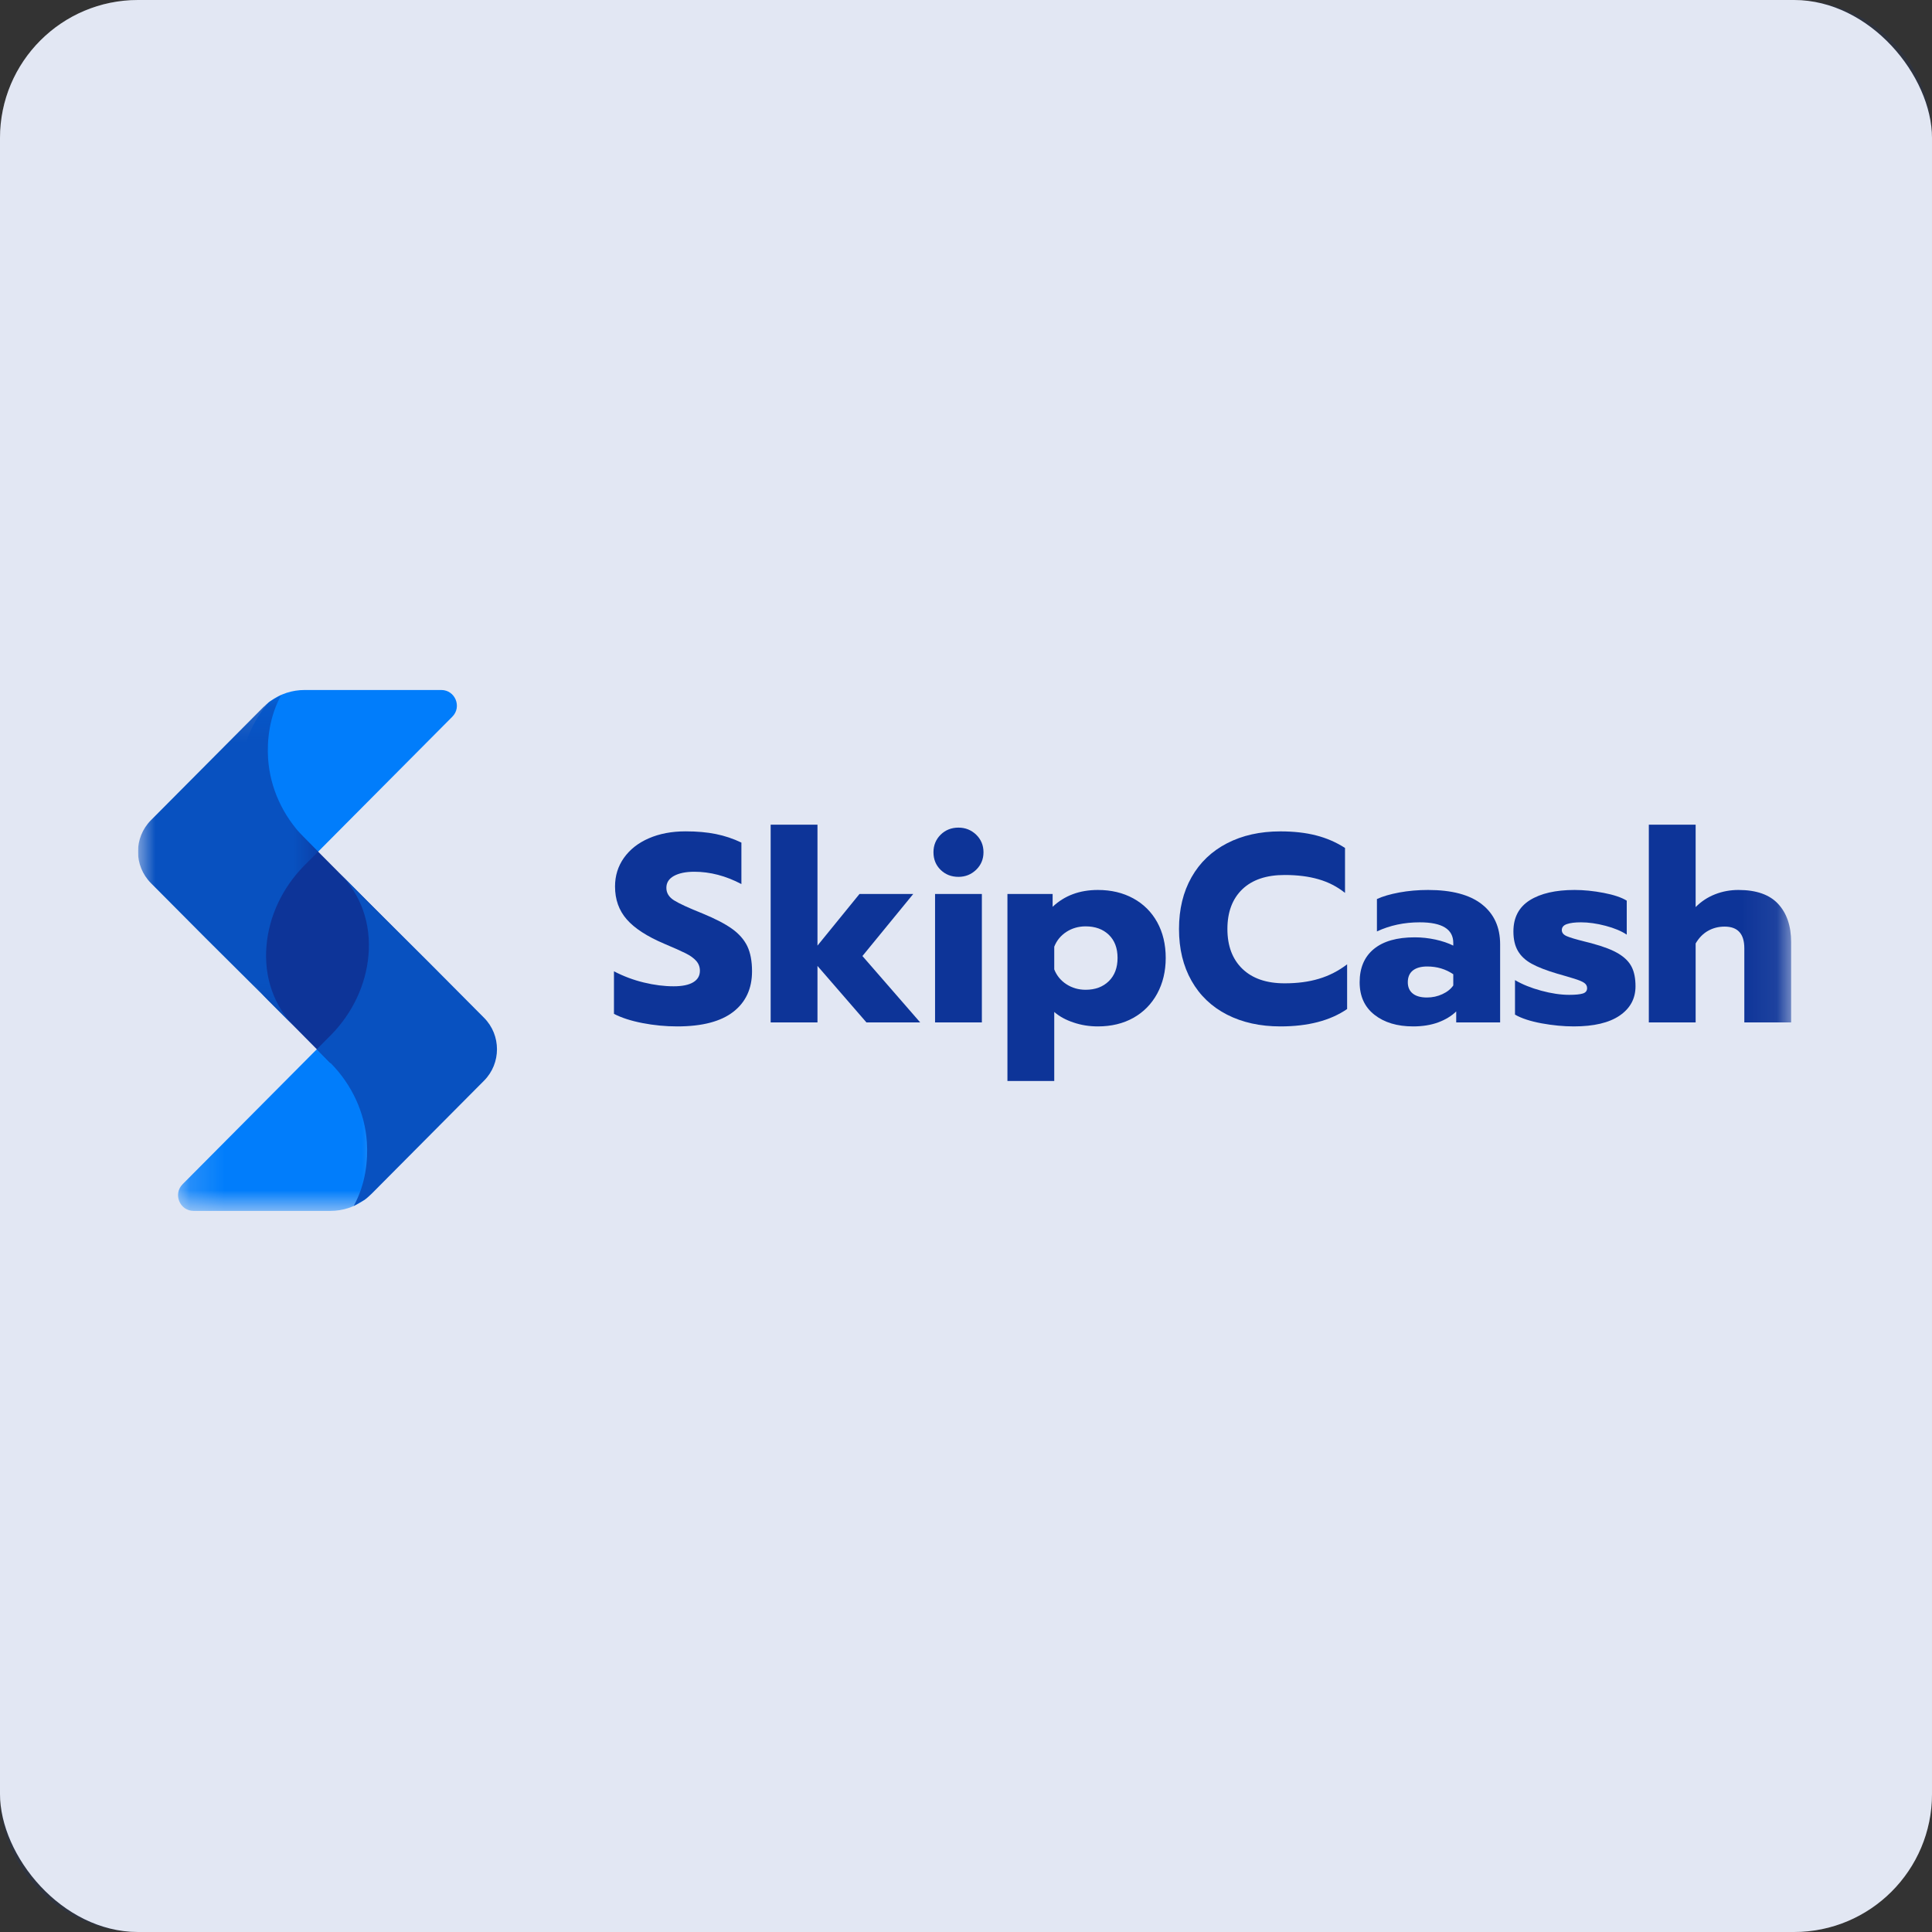
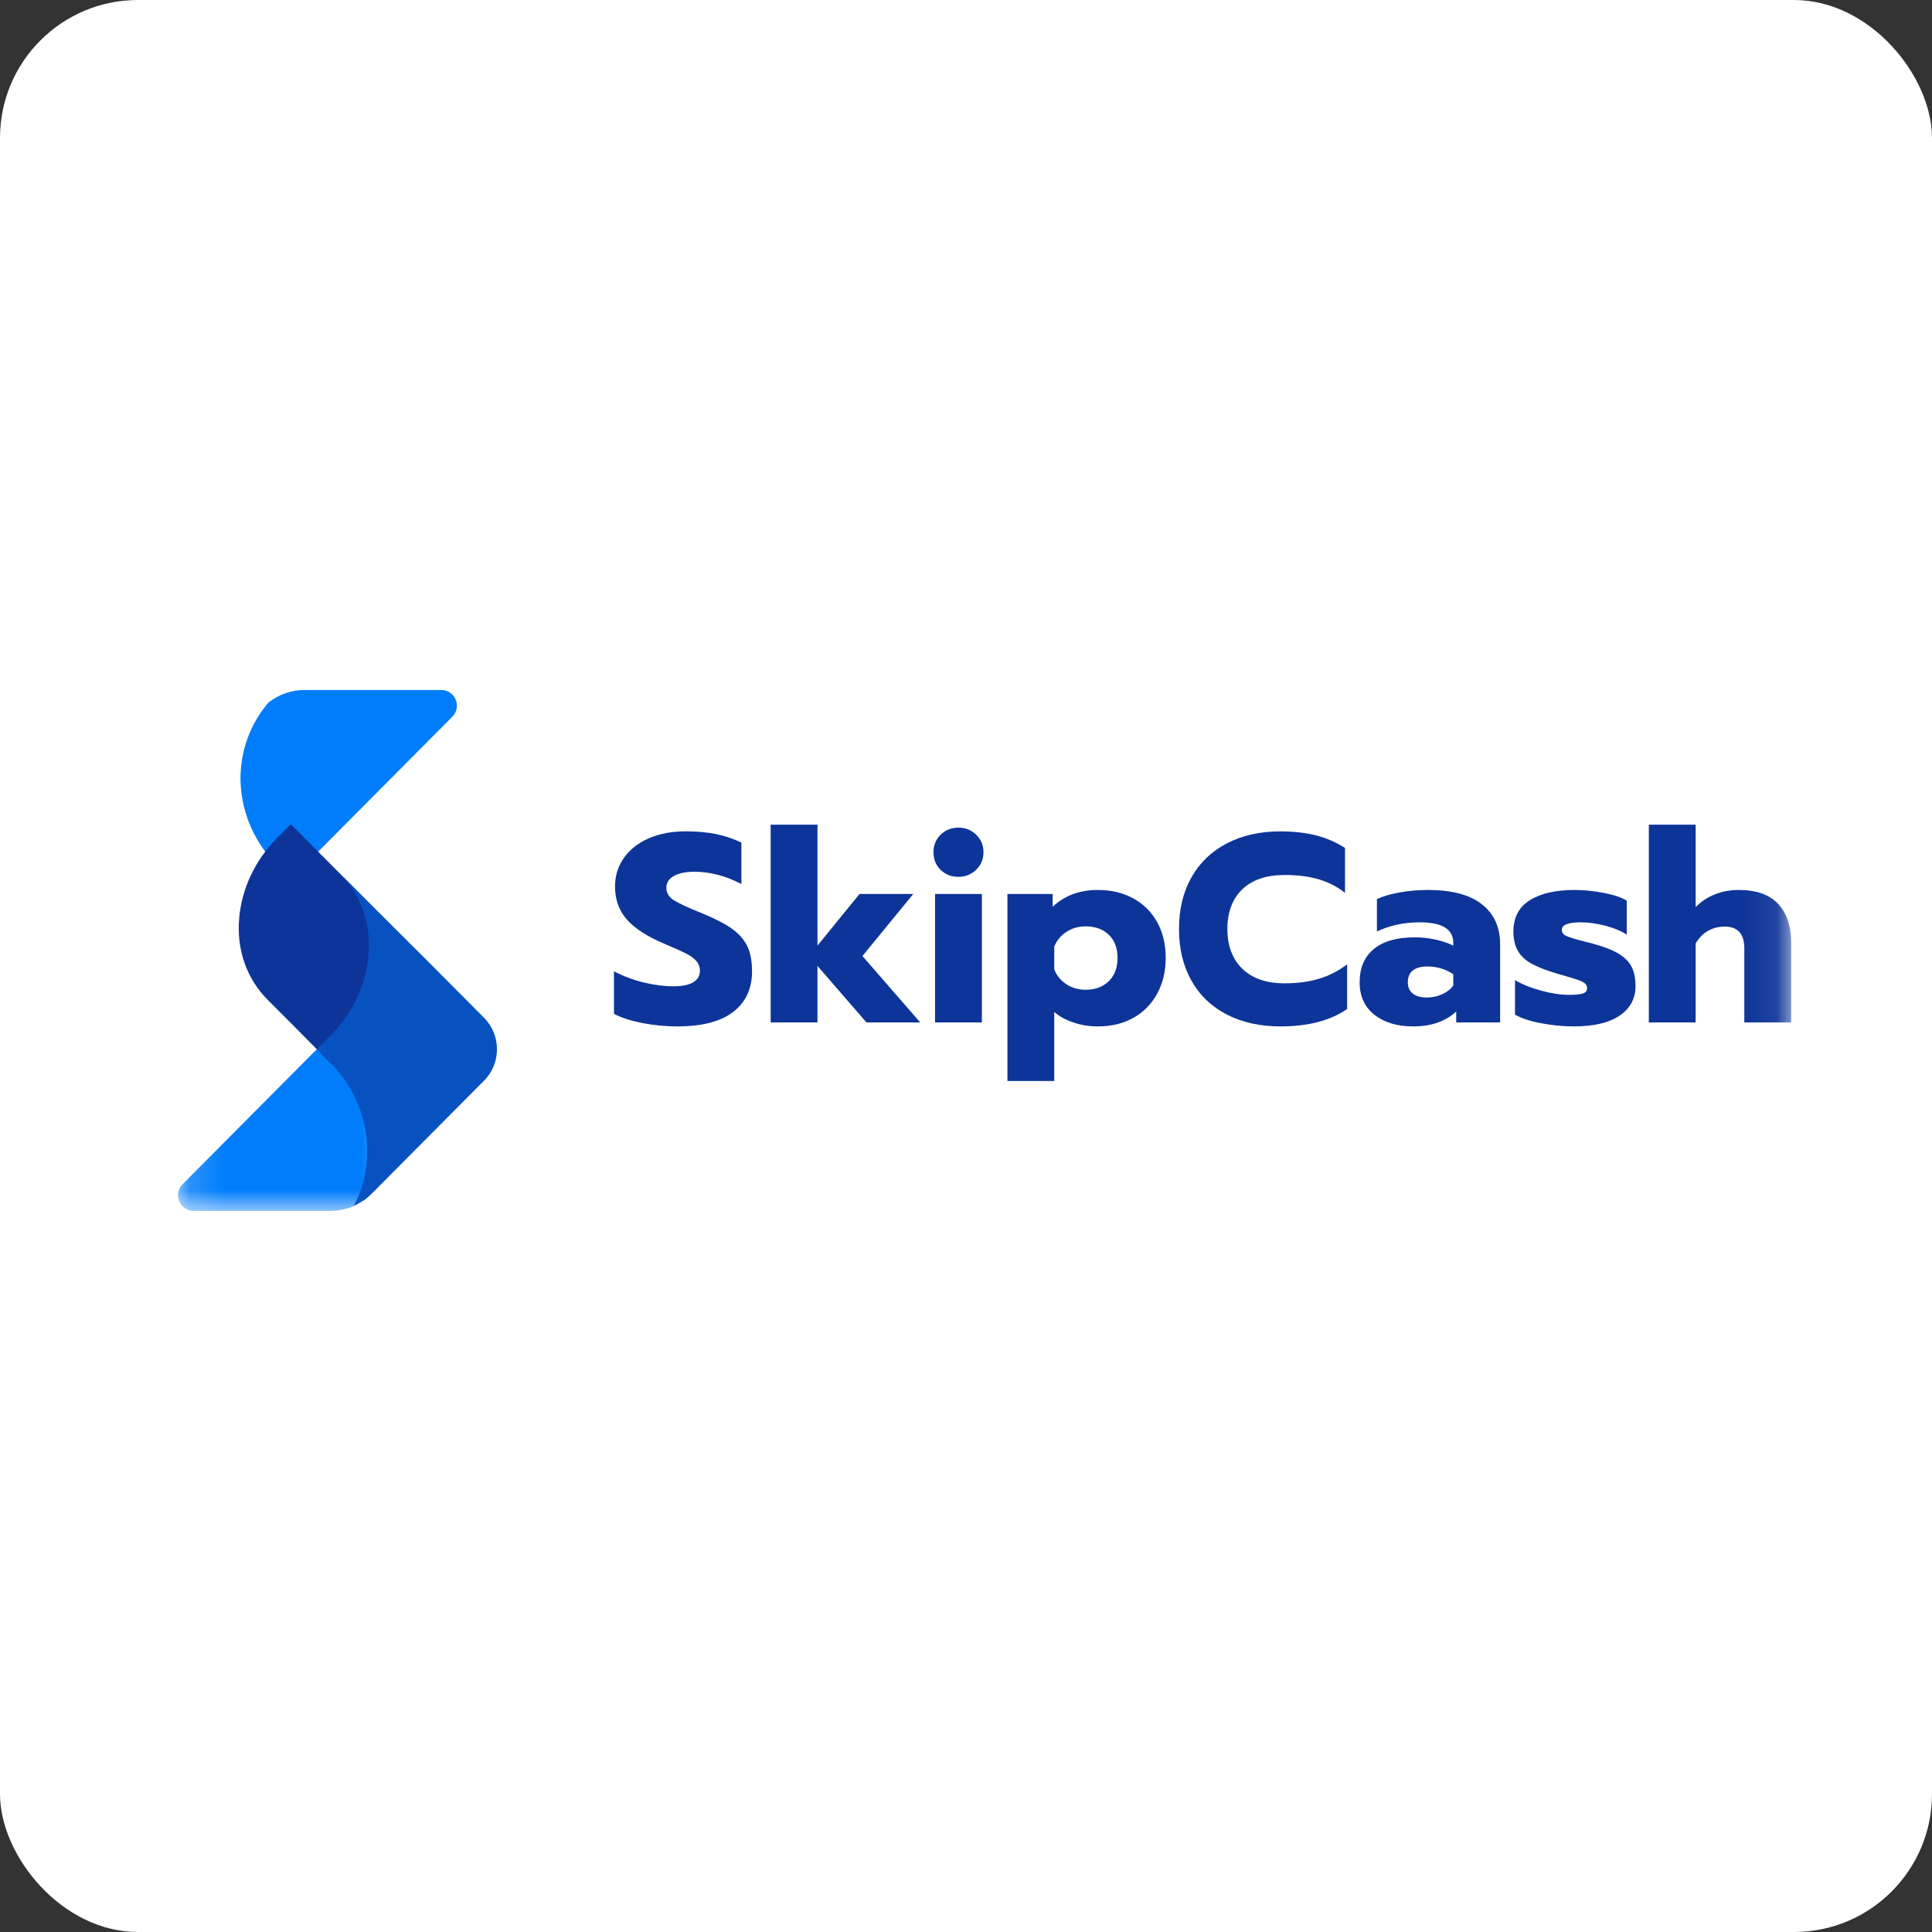
<svg xmlns="http://www.w3.org/2000/svg" width="56" height="56" viewBox="0 0 56 56" fill="none">
  <rect x="0" y="0" width="56" height="56" fill="#333333" stroke="none" />
  <rect width="56" height="56" rx="4" fill="white" />
-   <path d="M0 4C0 1.791 1.791 0 4 0H52C54.209 0 56 1.791 56 4V52C56 54.209 54.209 56 52 56H4C1.791 56 0 54.209 0 52V4Z" fill="#0D3498" fill-opacity="0.12" />
  <g clip-path="url(#clip0_2693_11108)">
    <mask id="mask0_2693_11108" style="mask-type:alpha" maskUnits="userSpaceOnUse" x="5" y="29" width="7" height="7">
      <path d="M5.161 29.616H11.433V35.099H5.161V29.616Z" fill="white" />
    </mask>
    <g mask="url(#mask0_2693_11108)">
      <path fill-rule="evenodd" clip-rule="evenodd" d="M10.387 30.03L9.975 29.616L5.976 33.638L5.976 33.638L5.294 34.324C5.009 34.61 5.211 35.099 5.613 35.099H6.578H8.313H9.576H9.576C9.934 35.099 10.277 34.987 10.568 34.775L10.626 34.733L10.672 34.676C11.215 34.01 11.483 33.17 11.426 32.312C11.369 31.467 11.001 30.657 10.387 30.03Z" fill="#017DFB" />
    </g>
    <path fill-rule="evenodd" clip-rule="evenodd" d="M12.791 20H11.826H10.091H8.828C8.47 20 8.127 20.112 7.836 20.324L7.778 20.367L7.732 20.423C7.189 21.089 6.921 21.928 6.979 22.787C7.035 23.632 7.403 24.442 8.017 25.069L8.429 25.483L12.428 21.461H12.428L13.11 20.775C13.395 20.489 13.193 20 12.791 20Z" fill="#017DFB" />
    <path fill-rule="evenodd" clip-rule="evenodd" d="M9.268 30.499C8.9 30.126 7.914 29.13 7.779 29.001L7.771 28.993C7.15 28.375 6.852 27.529 6.933 26.61C7.007 25.76 7.391 24.943 8.014 24.306L8.43 23.89L12.428 27.911C12.672 28.157 12.745 28.523 12.612 28.844C12.505 29.105 12.281 29.291 12.015 29.351L9.576 30.811L9.268 30.499Z" fill="#0D3498" />
    <mask id="mask1_2693_11108" style="mask-type:alpha" maskUnits="userSpaceOnUse" x="4" y="20" width="6" height="10">
-       <path d="M4 20.141H9.222V29.785H4V20.141Z" fill="white" />
-     </mask>
+       </mask>
    <g mask="url(#mask1_2693_11108)">
      <path fill-rule="evenodd" clip-rule="evenodd" d="M8.806 25.103L9.222 24.687L8.812 24.275C8.812 24.275 8.812 24.275 8.811 24.274L8.81 24.273C8.195 23.645 7.827 22.836 7.771 21.99C7.737 21.478 7.802 20.775 8.155 20.141L7.837 20.324C7.764 20.377 7.695 20.435 7.633 20.498L4.374 23.775C3.875 24.278 3.875 25.095 4.375 25.598L5.951 27.183L7.771 28.993L8.559 29.785C7.941 29.168 7.644 28.323 7.725 27.407C7.799 26.557 8.183 25.739 8.806 25.103Z" fill="#0851C0" />
    </g>
    <path fill-rule="evenodd" clip-rule="evenodd" d="M8.573 29.799L8.559 29.785C8.561 29.787 8.562 29.789 8.564 29.791L8.573 29.799Z" fill="#0851C0" />
    <path fill-rule="evenodd" clip-rule="evenodd" d="M9.471 24.989L9.485 25.003C9.483 25.001 9.481 24.999 9.479 24.997L9.471 24.989Z" fill="#0851C0" />
    <path fill-rule="evenodd" clip-rule="evenodd" d="M9.599 29.995L9.183 30.412L9.593 30.823C9.593 30.824 9.593 30.824 9.594 30.824L9.595 30.826C10.21 31.453 10.578 32.263 10.634 33.108C10.668 33.621 10.603 34.323 10.251 34.958L10.569 34.775C10.641 34.722 10.71 34.663 10.772 34.601L14.031 31.323C14.53 30.821 14.53 30.003 14.03 29.501L12.454 27.916L10.634 26.105L9.847 25.314C10.464 25.931 10.761 26.776 10.68 27.692C10.606 28.541 10.222 29.359 9.599 29.995Z" fill="#0851C0" />
    <path fill-rule="evenodd" clip-rule="evenodd" d="M18.621 29.654C18.287 29.589 18.012 29.5 17.796 29.387V28.154C18.074 28.298 18.363 28.407 18.664 28.479C18.965 28.552 19.251 28.588 19.524 28.588C19.776 28.588 19.966 28.549 20.094 28.471C20.223 28.394 20.287 28.283 20.287 28.138C20.287 28.029 20.252 27.935 20.183 27.855C20.113 27.775 20.012 27.701 19.878 27.634C19.745 27.567 19.537 27.474 19.254 27.355C18.755 27.143 18.393 26.908 18.167 26.649C17.94 26.39 17.827 26.073 17.827 25.695C17.827 25.385 17.913 25.108 18.085 24.865C18.258 24.622 18.498 24.433 18.806 24.299C19.115 24.165 19.47 24.097 19.871 24.097C20.2 24.097 20.493 24.123 20.75 24.175C21.007 24.227 21.253 24.309 21.49 24.423V25.625C21.038 25.387 20.583 25.268 20.125 25.268C19.878 25.268 19.682 25.309 19.535 25.389C19.389 25.469 19.315 25.584 19.315 25.734C19.315 25.884 19.39 26.005 19.539 26.098C19.688 26.191 19.963 26.318 20.364 26.478C20.729 26.628 21.013 26.776 21.216 26.92C21.419 27.065 21.567 27.233 21.66 27.424C21.752 27.616 21.798 27.859 21.798 28.154C21.798 28.655 21.617 29.047 21.255 29.328C20.892 29.61 20.351 29.751 19.631 29.751C19.292 29.751 18.956 29.719 18.621 29.654Z" fill="#0D3498" />
    <path fill-rule="evenodd" clip-rule="evenodd" d="M22.338 23.904H23.695V27.409L24.913 25.912H26.471L24.998 27.711L26.672 29.635H25.114L23.695 27.998V29.635H22.338V23.904Z" fill="#0D3498" />
    <mask id="mask2_2693_11108" style="mask-type:alpha" maskUnits="userSpaceOnUse" x="4" y="19" width="48" height="17">
      <path d="M4 35.099H51.917V20H4V35.099Z" fill="white" />
    </mask>
    <g mask="url(#mask2_2693_11108)">
      <path fill-rule="evenodd" clip-rule="evenodd" d="M27.103 29.635H28.46V25.912H27.103V29.635ZM27.265 25.214C27.127 25.08 27.057 24.909 27.057 24.702C27.057 24.501 27.127 24.331 27.265 24.194C27.404 24.058 27.576 23.989 27.782 23.989C27.982 23.989 28.153 24.058 28.295 24.194C28.436 24.331 28.507 24.501 28.507 24.702C28.507 24.904 28.436 25.073 28.295 25.21C28.153 25.347 27.982 25.416 27.782 25.416C27.576 25.416 27.404 25.349 27.265 25.214Z" fill="#0D3498" />
      <path fill-rule="evenodd" clip-rule="evenodd" d="M32.139 28.44C32.308 28.275 32.393 28.05 32.393 27.766C32.393 27.481 32.308 27.258 32.139 27.095C31.969 26.932 31.745 26.851 31.468 26.851C31.262 26.851 31.077 26.904 30.913 27.009C30.748 27.116 30.63 27.259 30.558 27.44V28.099C30.63 28.28 30.748 28.424 30.913 28.53C31.077 28.636 31.262 28.689 31.468 28.689C31.745 28.689 31.969 28.606 32.139 28.44ZM29.201 25.912H30.511V26.284C30.856 25.959 31.293 25.796 31.822 25.796C32.208 25.796 32.55 25.877 32.848 26.04C33.146 26.203 33.377 26.433 33.542 26.73C33.706 27.028 33.789 27.373 33.789 27.766C33.789 28.153 33.706 28.499 33.542 28.801C33.377 29.103 33.147 29.337 32.852 29.503C32.556 29.668 32.213 29.751 31.822 29.751C31.576 29.751 31.34 29.714 31.117 29.638C30.893 29.564 30.707 29.462 30.558 29.332V31.333H29.201V25.912Z" fill="#0D3498" />
      <path fill-rule="evenodd" clip-rule="evenodd" d="M35.566 29.41C35.121 29.182 34.778 28.855 34.537 28.429C34.295 28.002 34.174 27.502 34.174 26.928C34.174 26.354 34.295 25.854 34.537 25.427C34.778 25.001 35.121 24.673 35.566 24.443C36.011 24.213 36.526 24.098 37.112 24.098C37.498 24.098 37.842 24.136 38.145 24.214C38.449 24.291 38.729 24.413 38.986 24.578V25.881C38.76 25.7 38.504 25.568 38.218 25.486C37.933 25.403 37.605 25.362 37.235 25.362C36.706 25.362 36.297 25.5 36.009 25.776C35.721 26.053 35.577 26.437 35.577 26.928C35.577 27.419 35.723 27.804 36.013 28.084C36.304 28.363 36.711 28.502 37.235 28.502C37.605 28.502 37.937 28.459 38.23 28.37C38.523 28.283 38.795 28.143 39.047 27.952V29.247C38.559 29.583 37.914 29.751 37.112 29.751C36.526 29.751 36.011 29.637 35.566 29.41Z" fill="#0D3498" />
      <path fill-rule="evenodd" clip-rule="evenodd" d="M41.808 28.816C41.947 28.752 42.052 28.668 42.124 28.564V28.239C41.903 28.089 41.651 28.014 41.369 28.014C41.189 28.014 41.05 28.053 40.952 28.13C40.855 28.208 40.806 28.322 40.806 28.471C40.806 28.611 40.853 28.72 40.948 28.797C41.044 28.875 41.181 28.913 41.361 28.913C41.52 28.913 41.669 28.881 41.808 28.816ZM39.838 29.413C39.553 29.189 39.41 28.875 39.41 28.471C39.41 28.053 39.548 27.731 39.823 27.506C40.098 27.281 40.492 27.169 41.006 27.169C41.207 27.169 41.407 27.191 41.608 27.234C41.808 27.278 41.98 27.337 42.124 27.409V27.331C42.124 26.933 41.8 26.734 41.153 26.734C40.7 26.734 40.287 26.822 39.911 26.998V26.059C40.076 25.982 40.292 25.919 40.559 25.869C40.826 25.82 41.104 25.796 41.392 25.796C42.081 25.796 42.601 25.934 42.953 26.211C43.305 26.487 43.482 26.874 43.482 27.37V29.635H42.209V29.317C42.071 29.451 41.895 29.557 41.685 29.635C41.474 29.712 41.232 29.751 40.96 29.751C40.497 29.751 40.123 29.638 39.838 29.413Z" fill="#0D3498" />
      <path fill-rule="evenodd" clip-rule="evenodd" d="M44.684 29.662C44.36 29.602 44.103 29.518 43.913 29.41V28.409C44.124 28.533 44.377 28.636 44.673 28.716C44.968 28.796 45.239 28.836 45.486 28.836C45.666 28.836 45.797 28.823 45.88 28.797C45.962 28.771 46.003 28.72 46.003 28.642C46.003 28.58 45.976 28.53 45.922 28.491C45.868 28.452 45.77 28.411 45.629 28.367C45.487 28.323 45.324 28.275 45.139 28.223C44.825 28.13 44.579 28.035 44.399 27.936C44.219 27.838 44.085 27.714 43.998 27.564C43.91 27.414 43.867 27.226 43.867 26.998C43.867 26.595 44.025 26.294 44.341 26.094C44.657 25.896 45.09 25.796 45.64 25.796C45.908 25.796 46.189 25.824 46.485 25.881C46.78 25.938 47.002 26.013 47.152 26.106V27.091C46.997 26.988 46.793 26.902 46.539 26.835C46.284 26.768 46.046 26.734 45.825 26.734C45.651 26.734 45.514 26.751 45.417 26.785C45.319 26.818 45.27 26.877 45.27 26.959C45.27 27.037 45.319 27.096 45.417 27.137C45.514 27.179 45.689 27.23 45.941 27.293C46.106 27.334 46.175 27.352 46.149 27.347C46.478 27.435 46.733 27.533 46.913 27.642C47.093 27.75 47.22 27.878 47.294 28.025C47.369 28.173 47.406 28.36 47.406 28.588C47.406 28.945 47.253 29.227 46.947 29.437C46.641 29.646 46.198 29.751 45.617 29.751C45.319 29.751 45.008 29.721 44.684 29.662Z" fill="#0D3498" />
      <path fill-rule="evenodd" clip-rule="evenodd" d="M47.792 23.904H49.149V26.292C49.313 26.127 49.502 26.003 49.716 25.92C49.929 25.837 50.154 25.796 50.39 25.796C50.91 25.796 51.294 25.932 51.543 26.203C51.792 26.474 51.917 26.843 51.917 27.308V29.635H50.56V27.486C50.56 27.068 50.37 26.858 49.989 26.858C49.815 26.858 49.655 26.898 49.511 26.979C49.367 27.059 49.246 27.181 49.149 27.347V29.635H47.792V23.904Z" fill="#0D3498" />
    </g>
  </g>
  <defs>
    <clipPath id="clip0_2693_11108">
      <rect width="48" height="15.158" fill="white" transform="translate(4 20)" />
    </clipPath>
  </defs>
</svg>